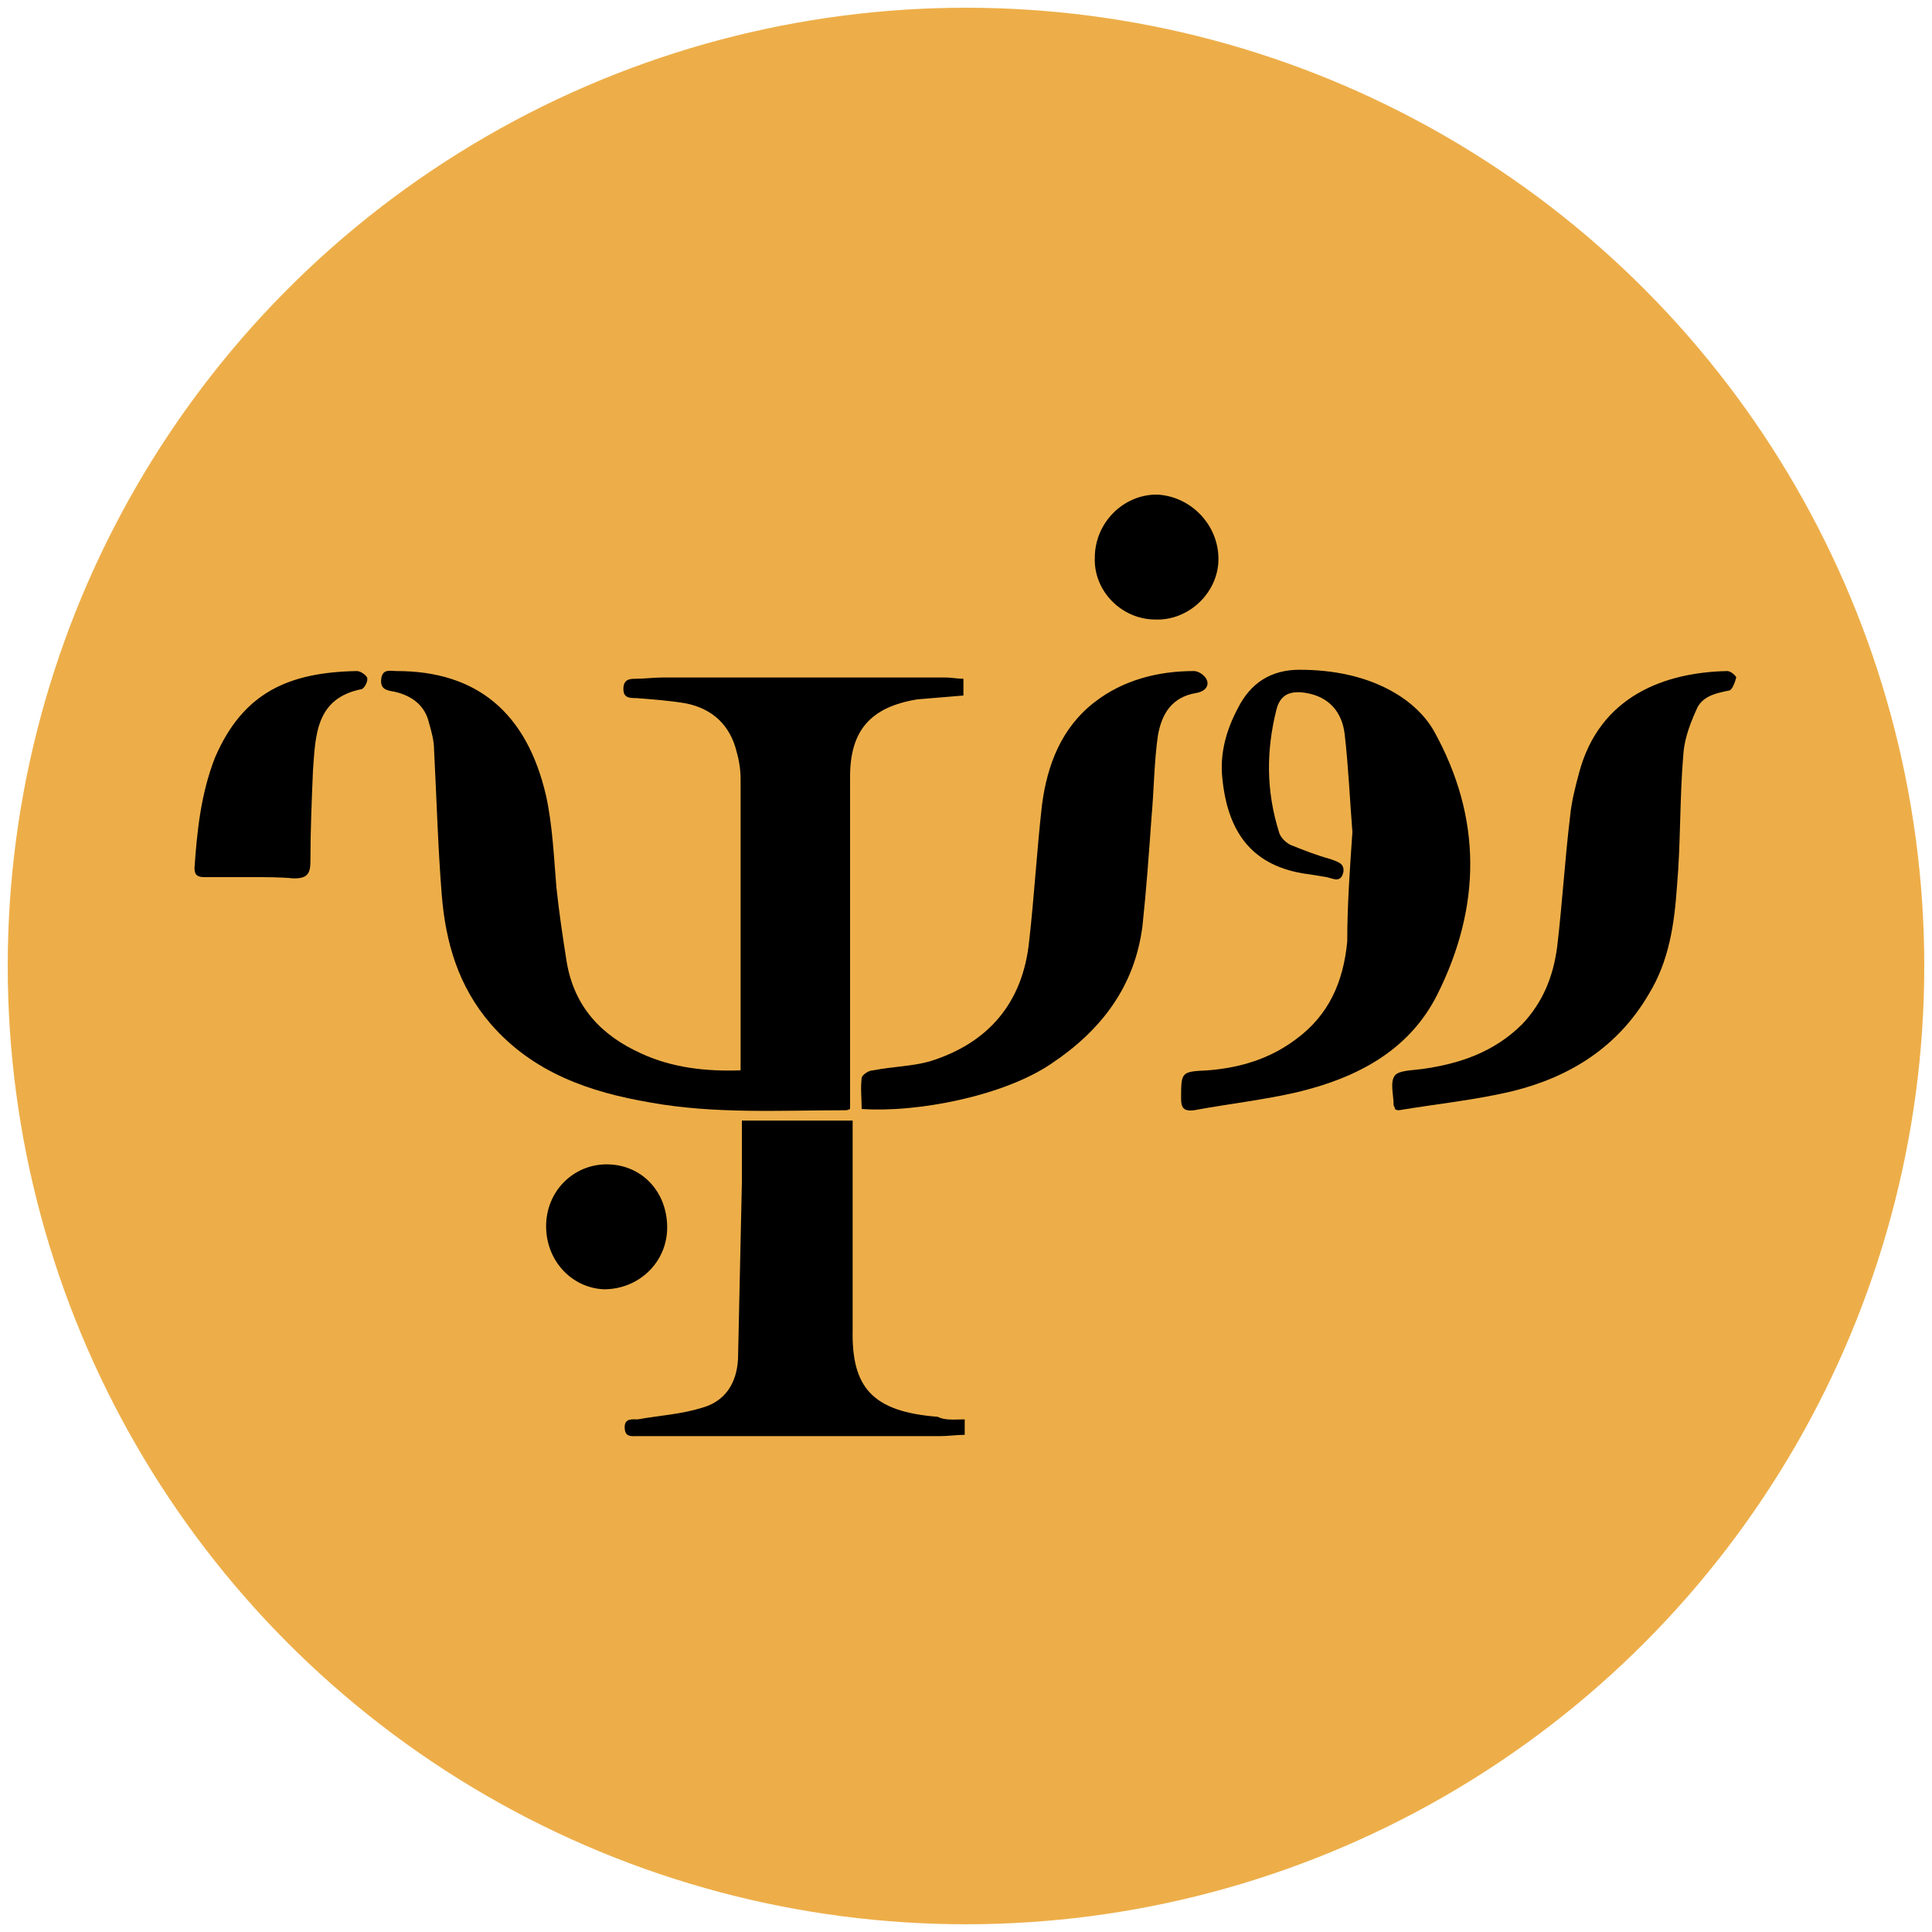
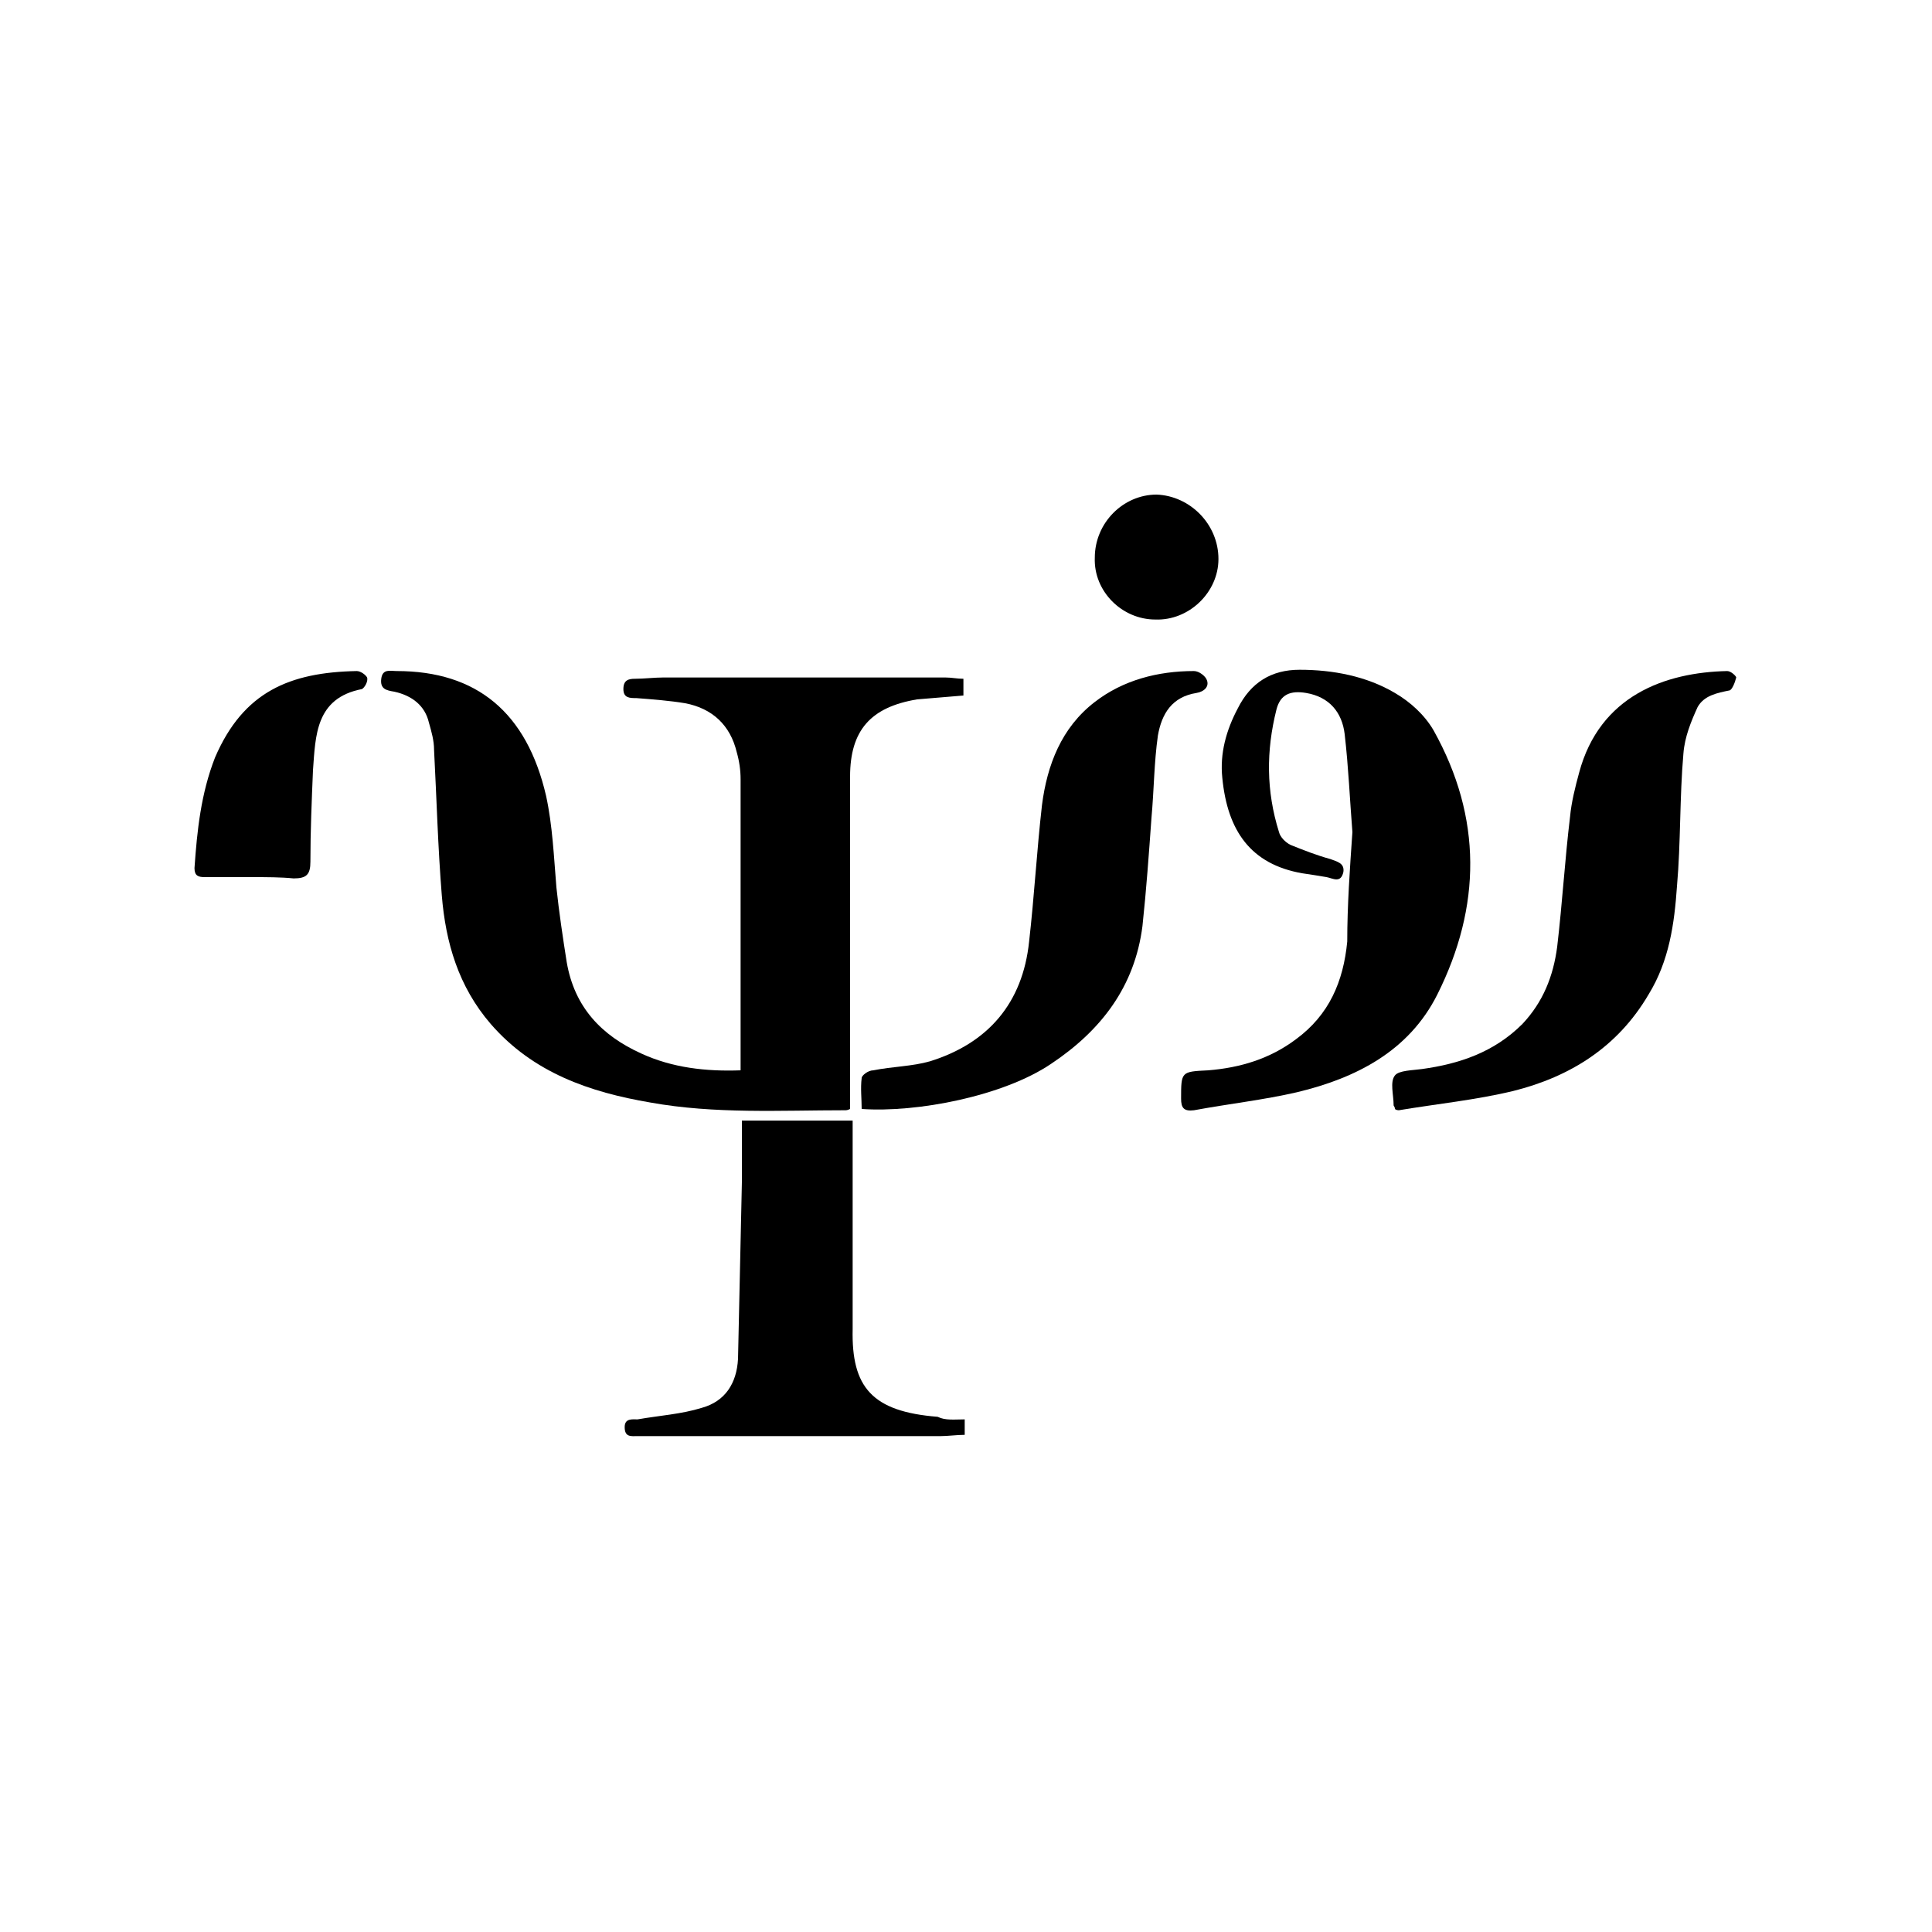
<svg xmlns="http://www.w3.org/2000/svg" version="1.1" id="Layer_1" x="0px" y="0px" viewBox="0 0 150 150" style="enable-background:new 0 0 150 150;" xml:space="preserve">
  <style type="text/css">
	.st0{fill:#EDAE49;}
</style>
-   <circle class="st0" cx="75" cy="75" r="74.4" />
  <g>
    <path d="M57.5,83.1c0-0.5,0-0.9,0-1.3c0-7.1,0-14.2,0-21.3c0-0.7-0.1-1.4-0.3-2.1c-0.5-2.1-1.9-3.4-4-3.8c-1.2-0.2-2.5-0.3-3.8-0.4   c-0.5,0-1,0-1-0.7s0.4-0.8,0.9-0.8c0.7,0,1.5-0.1,2.2-0.1c7.3,0,14.6,0,21.9,0c0.5,0,0.9,0.1,1.4,0.1c0,0.5,0,0.8,0,1.3   c-1.2,0.1-2.4,0.2-3.6,0.3c-3.6,0.6-5.2,2.4-5.2,6c0,8.2,0,16.4,0,24.7c0,0.4,0,0.7,0,1.1c-0.2,0.1-0.3,0.1-0.4,0.1   c-5,0-10.1,0.3-15.1-0.6c-4.7-0.8-9.1-2.3-12.4-6.1c-2.5-2.9-3.5-6.3-3.8-10s-0.4-7.5-0.6-11.3c0-0.7-0.2-1.4-0.4-2.1   C33,54.8,32,54,30.6,53.7c-0.6-0.1-1.1-0.2-1-1s0.7-0.6,1.2-0.6c6.2,0,10.1,3.2,11.6,9.7c0.5,2.3,0.6,4.7,0.8,7.1   c0.2,1.9,0.5,3.9,0.8,5.8c0.6,3.5,2.7,5.7,5.8,7.1C52.2,82.9,54.8,83.2,57.5,83.1z" />
    <path d="M105,64.6c-0.2-2.5-0.3-5-0.6-7.6c-0.2-1.7-1.2-2.9-3-3.2c-1.2-0.2-2,0.1-2.3,1.3c-0.8,3.2-0.8,6.3,0.2,9.5   c0.1,0.4,0.5,0.8,0.9,1c1,0.4,2,0.8,3.1,1.1c0.5,0.2,1.1,0.3,1,1c-0.2,0.9-0.8,0.5-1.3,0.4c-0.6-0.1-1.2-0.2-1.9-0.3   c-4-0.7-5.8-3.3-6.2-7.4c-0.2-1.9,0.3-3.7,1.2-5.4c1-2,2.6-3,4.8-3c2.6,0,5.2,0.5,7.4,1.8c1.2,0.7,2.3,1.7,3,2.9   c3.8,6.8,3.7,13.7,0.3,20.5c-2.2,4.4-6.3,6.5-10.9,7.6c-2.6,0.6-5.3,0.9-8,1.4c-0.8,0.1-1-0.2-1-0.9c0-2.1,0-2.1,2.1-2.2   c2.5-0.2,4.8-0.9,6.8-2.4c2.6-1.9,3.7-4.5,4-7.6C104.6,70.3,104.8,67.5,105,64.6z" />
    <path d="M66.9,86.1c0-0.8-0.1-1.6,0-2.4c0-0.2,0.5-0.6,0.9-0.6c1.5-0.3,3-0.3,4.4-0.7c4.5-1.4,7.2-4.5,7.7-9.3   c0.4-3.5,0.6-7.1,1-10.6c0.4-3.1,1.5-6,4.1-8c2.2-1.7,4.9-2.4,7.7-2.4c0.4,0,0.9,0.4,1,0.7c0.2,0.5-0.2,0.9-0.8,1   c-1.9,0.3-2.7,1.6-3,3.3c-0.3,2.1-0.3,4.2-0.5,6.4c-0.2,2.8-0.4,5.6-0.7,8.4c-0.6,4.7-3.2,8.1-7.1,10.7   C77.9,85.1,71.2,86.4,66.9,86.1z" />
    <path d="M108.3,86.1c0-0.2-0.1-0.2-0.1-0.3c0-0.8-0.3-1.8,0.1-2.3c0.3-0.4,1.4-0.4,2.1-0.5c2.9-0.4,5.6-1.3,7.8-3.5   c1.6-1.7,2.4-3.7,2.7-6c0.4-3.4,0.6-6.8,1-10.1c0.1-1.1,0.4-2.3,0.7-3.4c1.6-6,6.7-7.8,11.5-7.9c0.3,0,0.7,0.4,0.7,0.5   c-0.1,0.4-0.3,0.9-0.5,1c-1,0.2-2,0.4-2.5,1.3c-0.5,1.1-1,2.3-1.1,3.6c-0.3,3.4-0.2,6.9-0.5,10.3c-0.2,2.9-0.6,5.8-2.2,8.4   c-2.4,4.1-6.1,6.4-10.5,7.5c-2.9,0.7-5.9,1-8.9,1.5C108.6,86.2,108.4,86.2,108.3,86.1z" />
    <path d="M74.9,110.2c0,0.5,0,0.8,0,1.2c-0.6,0-1.3,0.1-1.9,0.1c-7.8,0-15.7,0-23.5,0c-0.5,0-1,0.1-1-0.7c0-0.7,0.6-0.6,1-0.6   c1.7-0.3,3.4-0.4,5-0.9c1.8-0.5,2.7-1.9,2.8-3.8c0.1-4.6,0.2-9.1,0.3-13.7c0-1.6,0-3.1,0-4.8c2.8,0,5.6,0,8.6,0c0,0.3,0,0.7,0,1   c0,5.1,0,10.1,0,15.2c-0.1,4.5,1.5,6.4,6.6,6.8C73.4,110.3,74.1,110.2,74.9,110.2z" />
    <path d="M19.6,68.1c-1.2,0-2.5,0-3.7,0c-0.5,0-0.8-0.1-0.8-0.7c0.2-2.9,0.5-5.8,1.6-8.6c2.2-5.1,5.8-6.6,11-6.7   c0.3,0,0.7,0.3,0.8,0.5c0.1,0.3-0.2,0.8-0.4,0.9c-3.6,0.7-3.6,3.6-3.8,6.3c-0.1,2.4-0.2,4.7-0.2,7.1c0,1-0.3,1.3-1.3,1.3   C21.8,68.1,20.7,68.1,19.6,68.1z" />
    <path d="M94.6,43.4c0,2.6-2.3,4.8-4.9,4.7c-2.6,0-4.8-2.2-4.7-4.8c0-2.7,2.2-4.9,4.8-4.9C92.4,38.5,94.6,40.7,94.6,43.4z" />
-     <path d="M42.4,95.2c0-2.7,2.1-4.8,4.7-4.8c2.7,0,4.7,2.1,4.7,4.9c0,2.7-2.2,4.8-4.9,4.8C44.4,100,42.4,97.9,42.4,95.2z" />
  </g>
</svg>